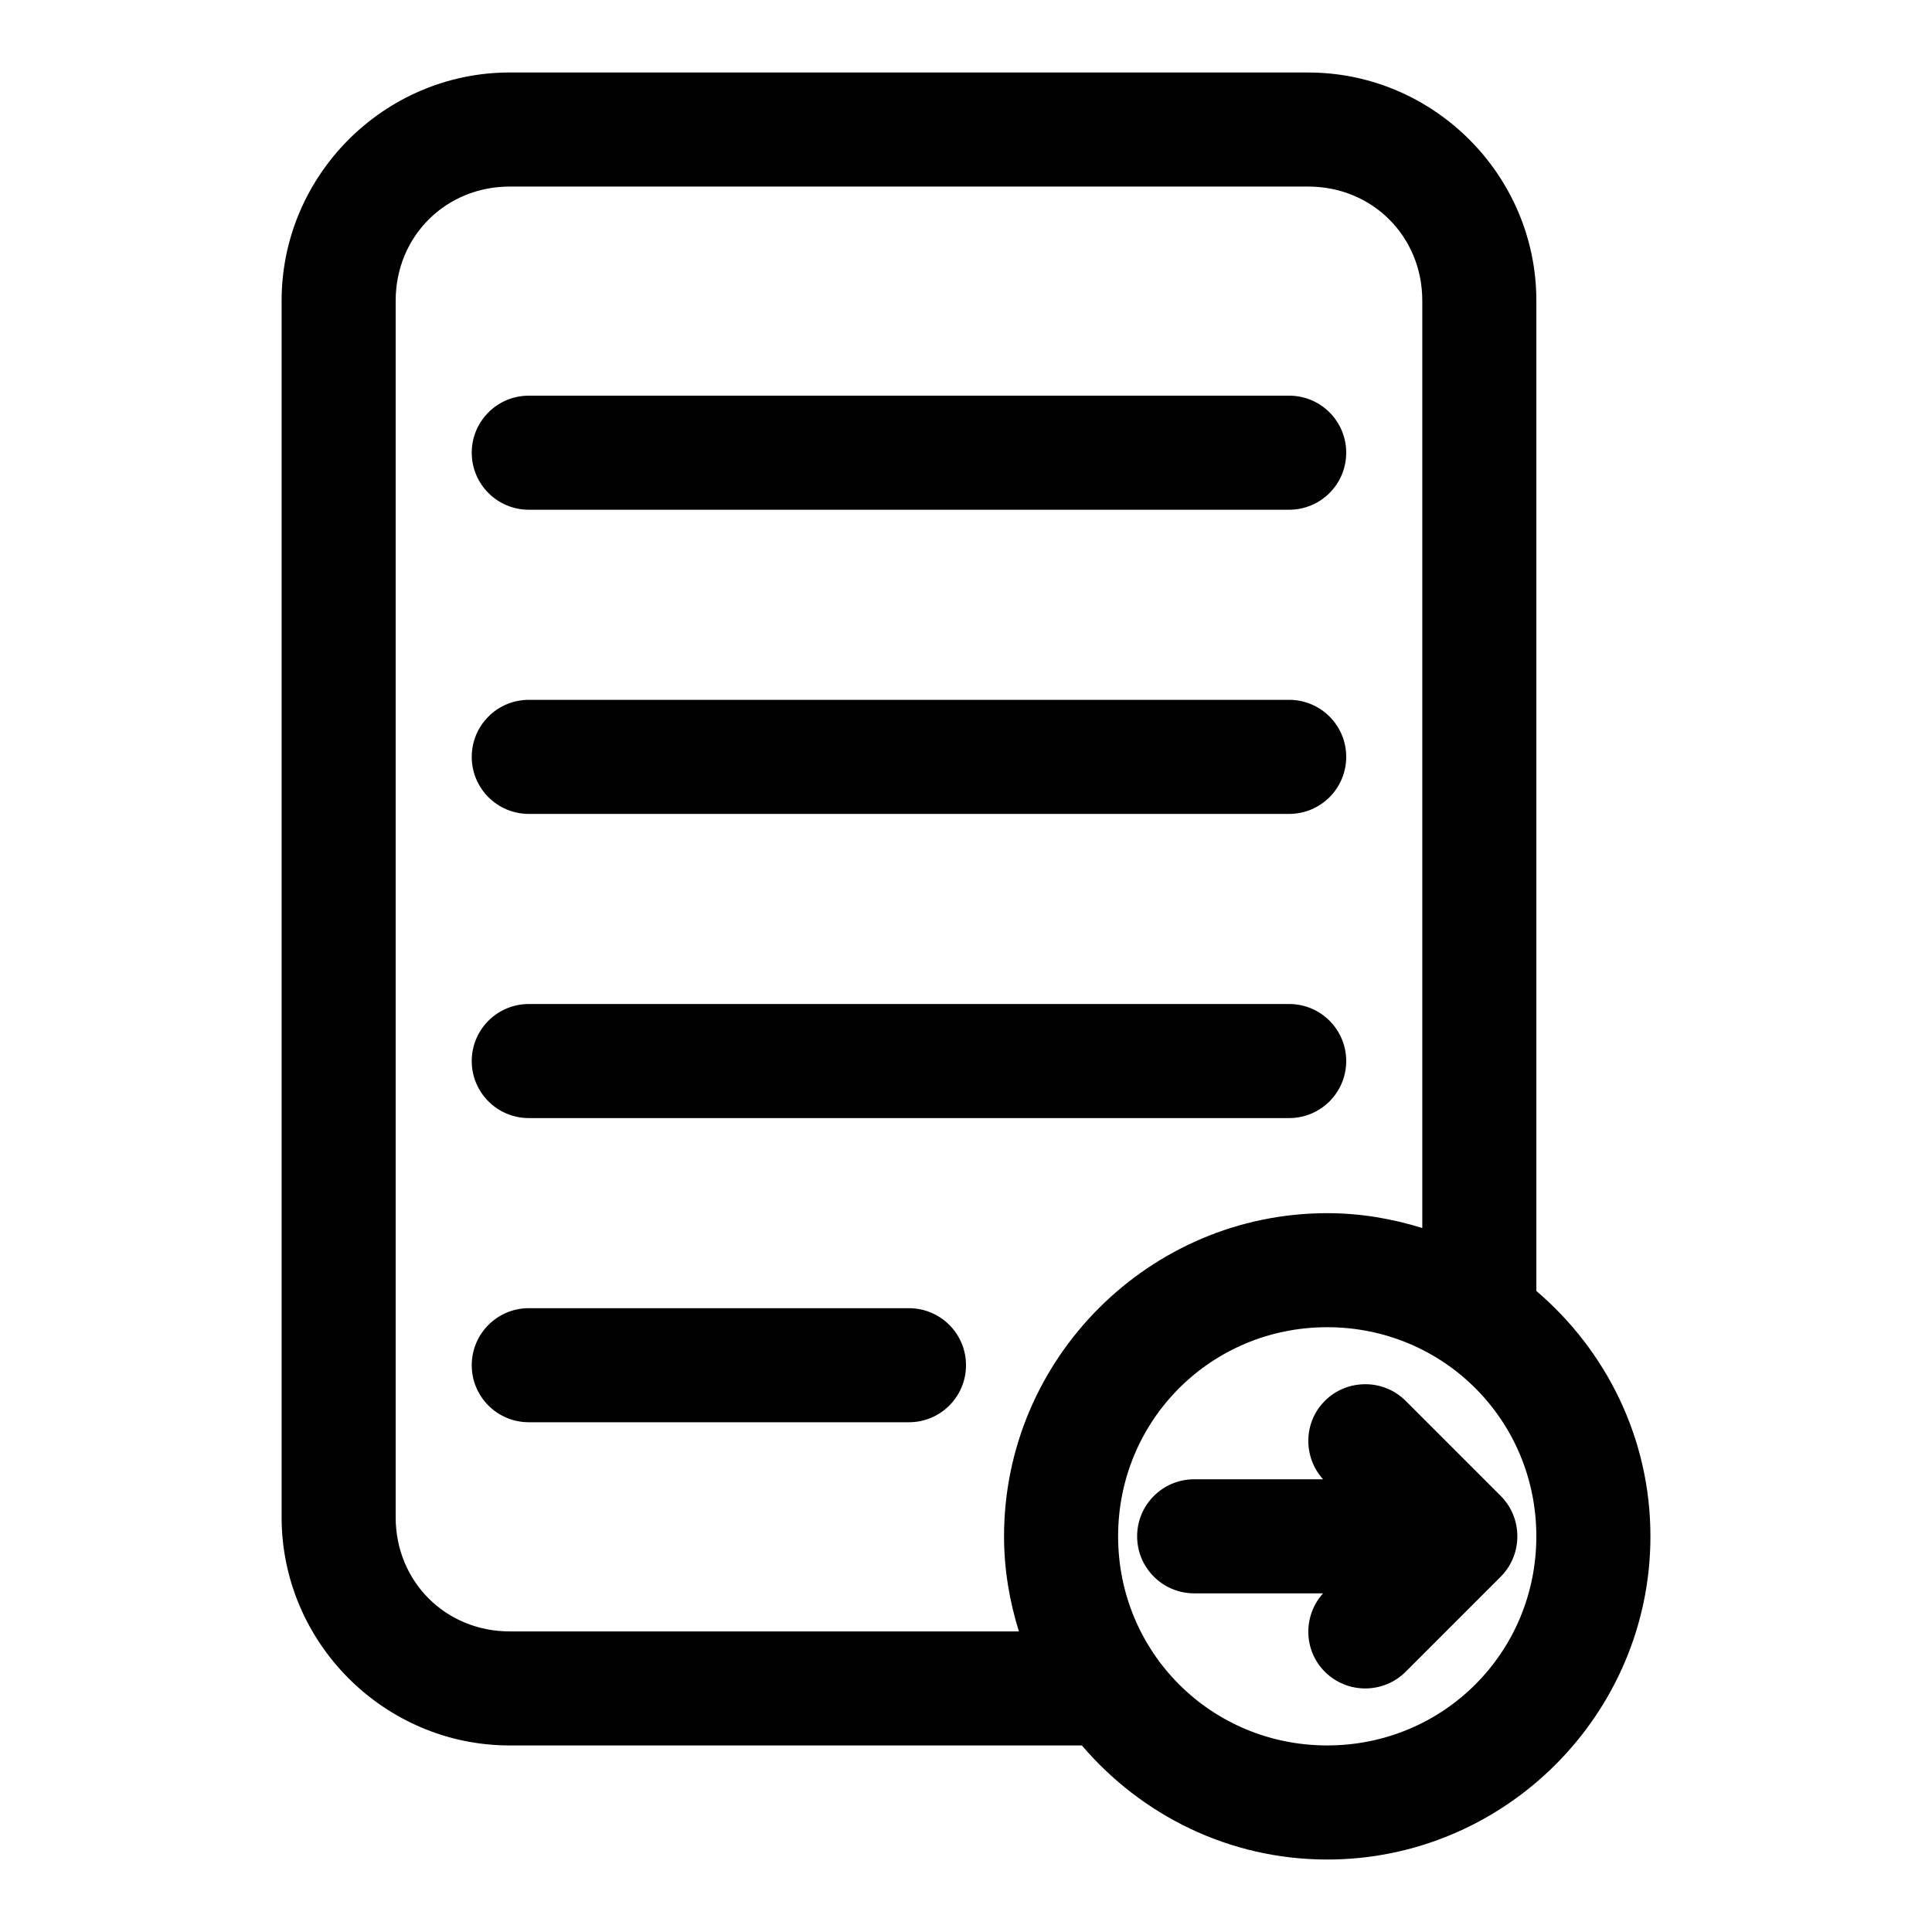
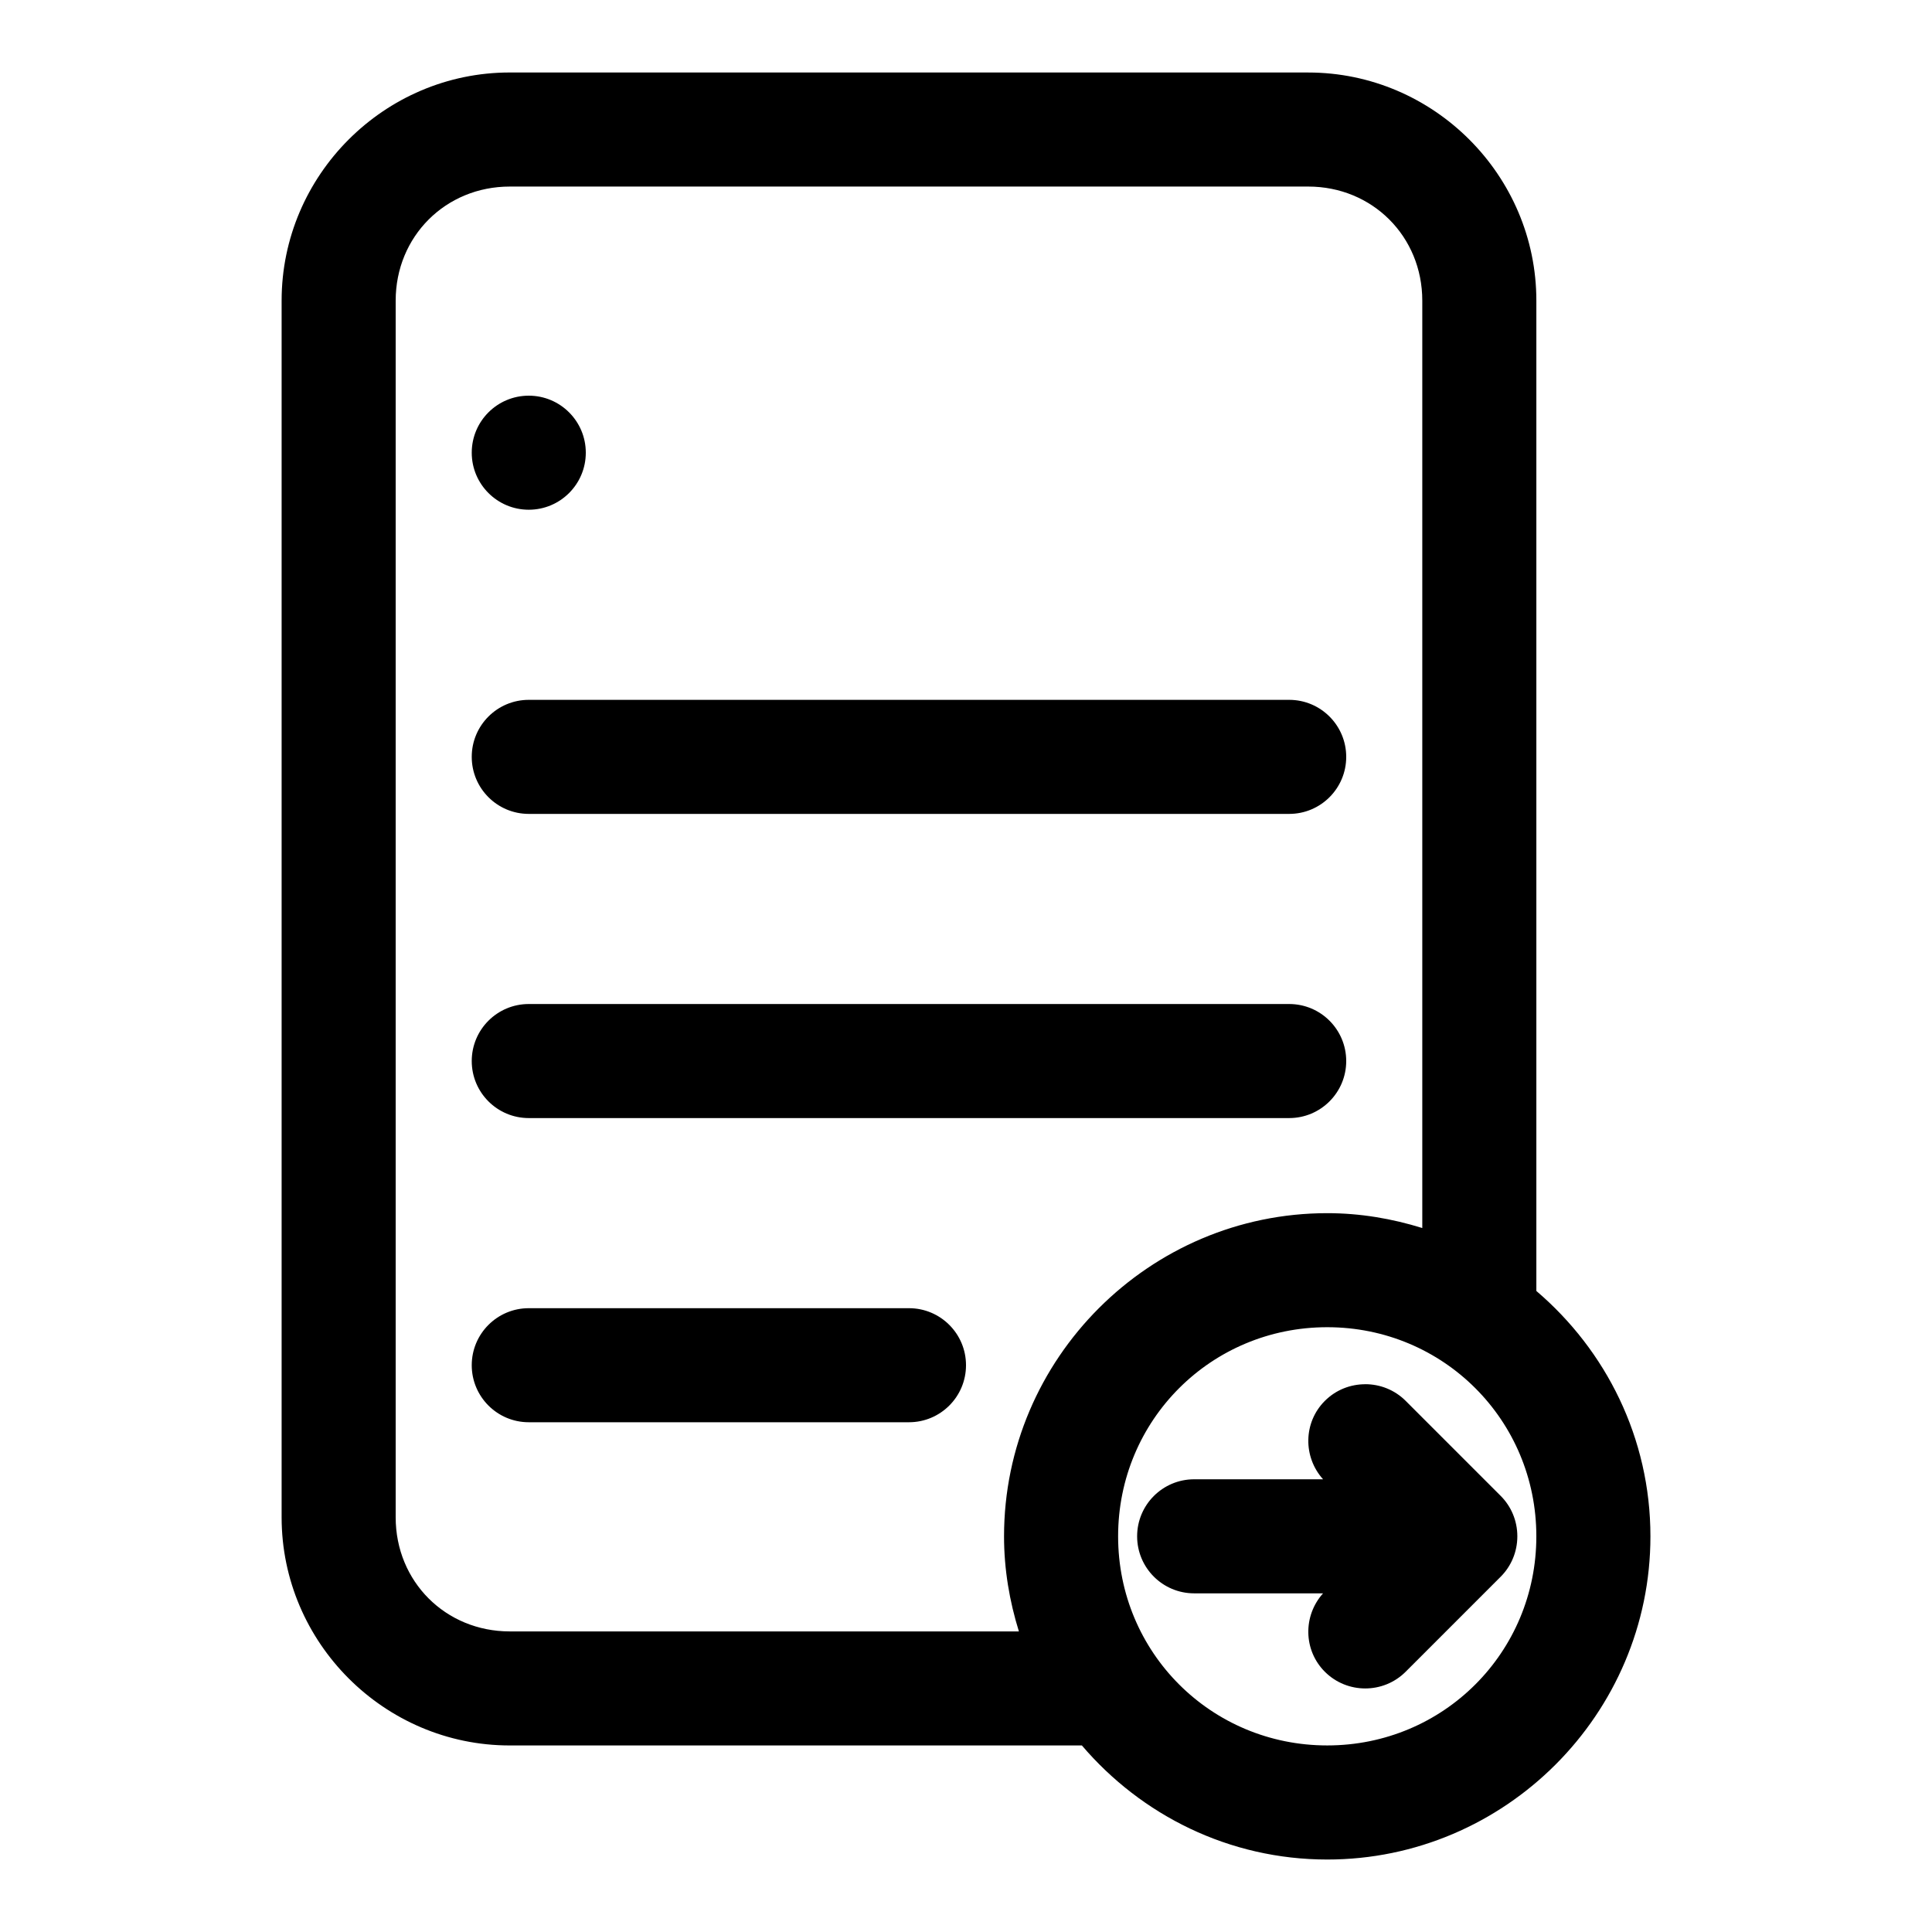
<svg xmlns="http://www.w3.org/2000/svg" fill="#000000" width="800px" height="800px" version="1.1" viewBox="144 144 512 512">
-   <path d="m279.09 163.21c-33.23 0-60.457 27.227-60.457 60.457v322.44c0 33.23 27.227 60.457 60.457 60.457h151.62c15.738 18.457 39 30.23 65.023 30.23 47.121 0 85.648-38.523 85.648-85.648 0-26.023-11.77-49.285-30.23-65.023v-262.45c0-33.23-27.227-60.457-60.457-60.457zm0 30.23h211.6c17.008 0 30.23 13.219 30.23 30.23v245.77c-7.992-2.481-16.406-3.938-25.191-3.938-47.121 0-85.648 38.523-85.648 85.648 0 8.781 1.453 17.199 3.938 25.191h-134.93c-17.008 0-30.23-13.219-30.23-30.23v-322.44c0-17.008 13.219-30.23 30.23-30.23zm5.039 55.418c-8.348 0-15.113 6.766-15.113 15.113s6.766 15.113 15.113 15.113h201.52c8.348 0 15.113-6.766 15.113-15.113s-6.766-15.113-15.113-15.113zm0 80.609c-8.348 0-15.113 6.766-15.113 15.113 0 8.348 6.766 15.113 15.113 15.113h201.52c8.348 0 15.113-6.766 15.113-15.113 0-8.348-6.766-15.113-15.113-15.113zm0 80.609c-8.348 0-15.113 6.766-15.113 15.113s6.766 15.113 15.113 15.113h201.52c8.348 0 15.113-6.766 15.113-15.113s-6.766-15.113-15.113-15.113zm0 80.609c-8.348 0-15.113 6.766-15.113 15.113 0 8.348 6.766 15.113 15.113 15.113h100.76c8.348 0 15.113-6.766 15.113-15.113 0-8.348-6.766-15.113-15.113-15.113zm211.6 5.039c30.785 0 55.418 24.633 55.418 55.418 0 30.785-24.633 55.418-55.418 55.418-30.785 0-55.418-24.633-55.418-55.418 0-30.785 24.633-55.418 55.418-55.418zm10.078 15.113c-3.879 0-7.754 1.457-10.707 4.41-5.711 5.707-5.812 14.852-0.473 20.781h-34.164c-8.348 0-15.113 6.769-15.113 15.113s6.766 15.113 15.113 15.113h34.164c-5.34 5.93-5.238 15.074 0.473 20.781 5.902 5.898 15.508 5.898 21.41 0l25.191-25.191c2.734-2.734 4.41-6.535 4.41-10.707s-1.672-7.973-4.41-10.707l-25.191-25.191c-2.953-2.949-6.828-4.41-10.707-4.41z" />
+   <path d="m279.09 163.21c-33.23 0-60.457 27.227-60.457 60.457v322.44c0 33.23 27.227 60.457 60.457 60.457h151.62c15.738 18.457 39 30.23 65.023 30.23 47.121 0 85.648-38.523 85.648-85.648 0-26.023-11.77-49.285-30.23-65.023v-262.45c0-33.23-27.227-60.457-60.457-60.457zm0 30.23h211.6c17.008 0 30.23 13.219 30.23 30.23v245.77c-7.992-2.481-16.406-3.938-25.191-3.938-47.121 0-85.648 38.523-85.648 85.648 0 8.781 1.453 17.199 3.938 25.191h-134.93c-17.008 0-30.23-13.219-30.23-30.23v-322.44c0-17.008 13.219-30.23 30.23-30.23zm5.039 55.418c-8.348 0-15.113 6.766-15.113 15.113s6.766 15.113 15.113 15.113c8.348 0 15.113-6.766 15.113-15.113s-6.766-15.113-15.113-15.113zm0 80.609c-8.348 0-15.113 6.766-15.113 15.113 0 8.348 6.766 15.113 15.113 15.113h201.52c8.348 0 15.113-6.766 15.113-15.113 0-8.348-6.766-15.113-15.113-15.113zm0 80.609c-8.348 0-15.113 6.766-15.113 15.113s6.766 15.113 15.113 15.113h201.52c8.348 0 15.113-6.766 15.113-15.113s-6.766-15.113-15.113-15.113zm0 80.609c-8.348 0-15.113 6.766-15.113 15.113 0 8.348 6.766 15.113 15.113 15.113h100.76c8.348 0 15.113-6.766 15.113-15.113 0-8.348-6.766-15.113-15.113-15.113zm211.6 5.039c30.785 0 55.418 24.633 55.418 55.418 0 30.785-24.633 55.418-55.418 55.418-30.785 0-55.418-24.633-55.418-55.418 0-30.785 24.633-55.418 55.418-55.418zm10.078 15.113c-3.879 0-7.754 1.457-10.707 4.41-5.711 5.707-5.812 14.852-0.473 20.781h-34.164c-8.348 0-15.113 6.769-15.113 15.113s6.766 15.113 15.113 15.113h34.164c-5.34 5.93-5.238 15.074 0.473 20.781 5.902 5.898 15.508 5.898 21.41 0l25.191-25.191c2.734-2.734 4.41-6.535 4.41-10.707s-1.672-7.973-4.41-10.707l-25.191-25.191c-2.953-2.949-6.828-4.41-10.707-4.41z" />
</svg>